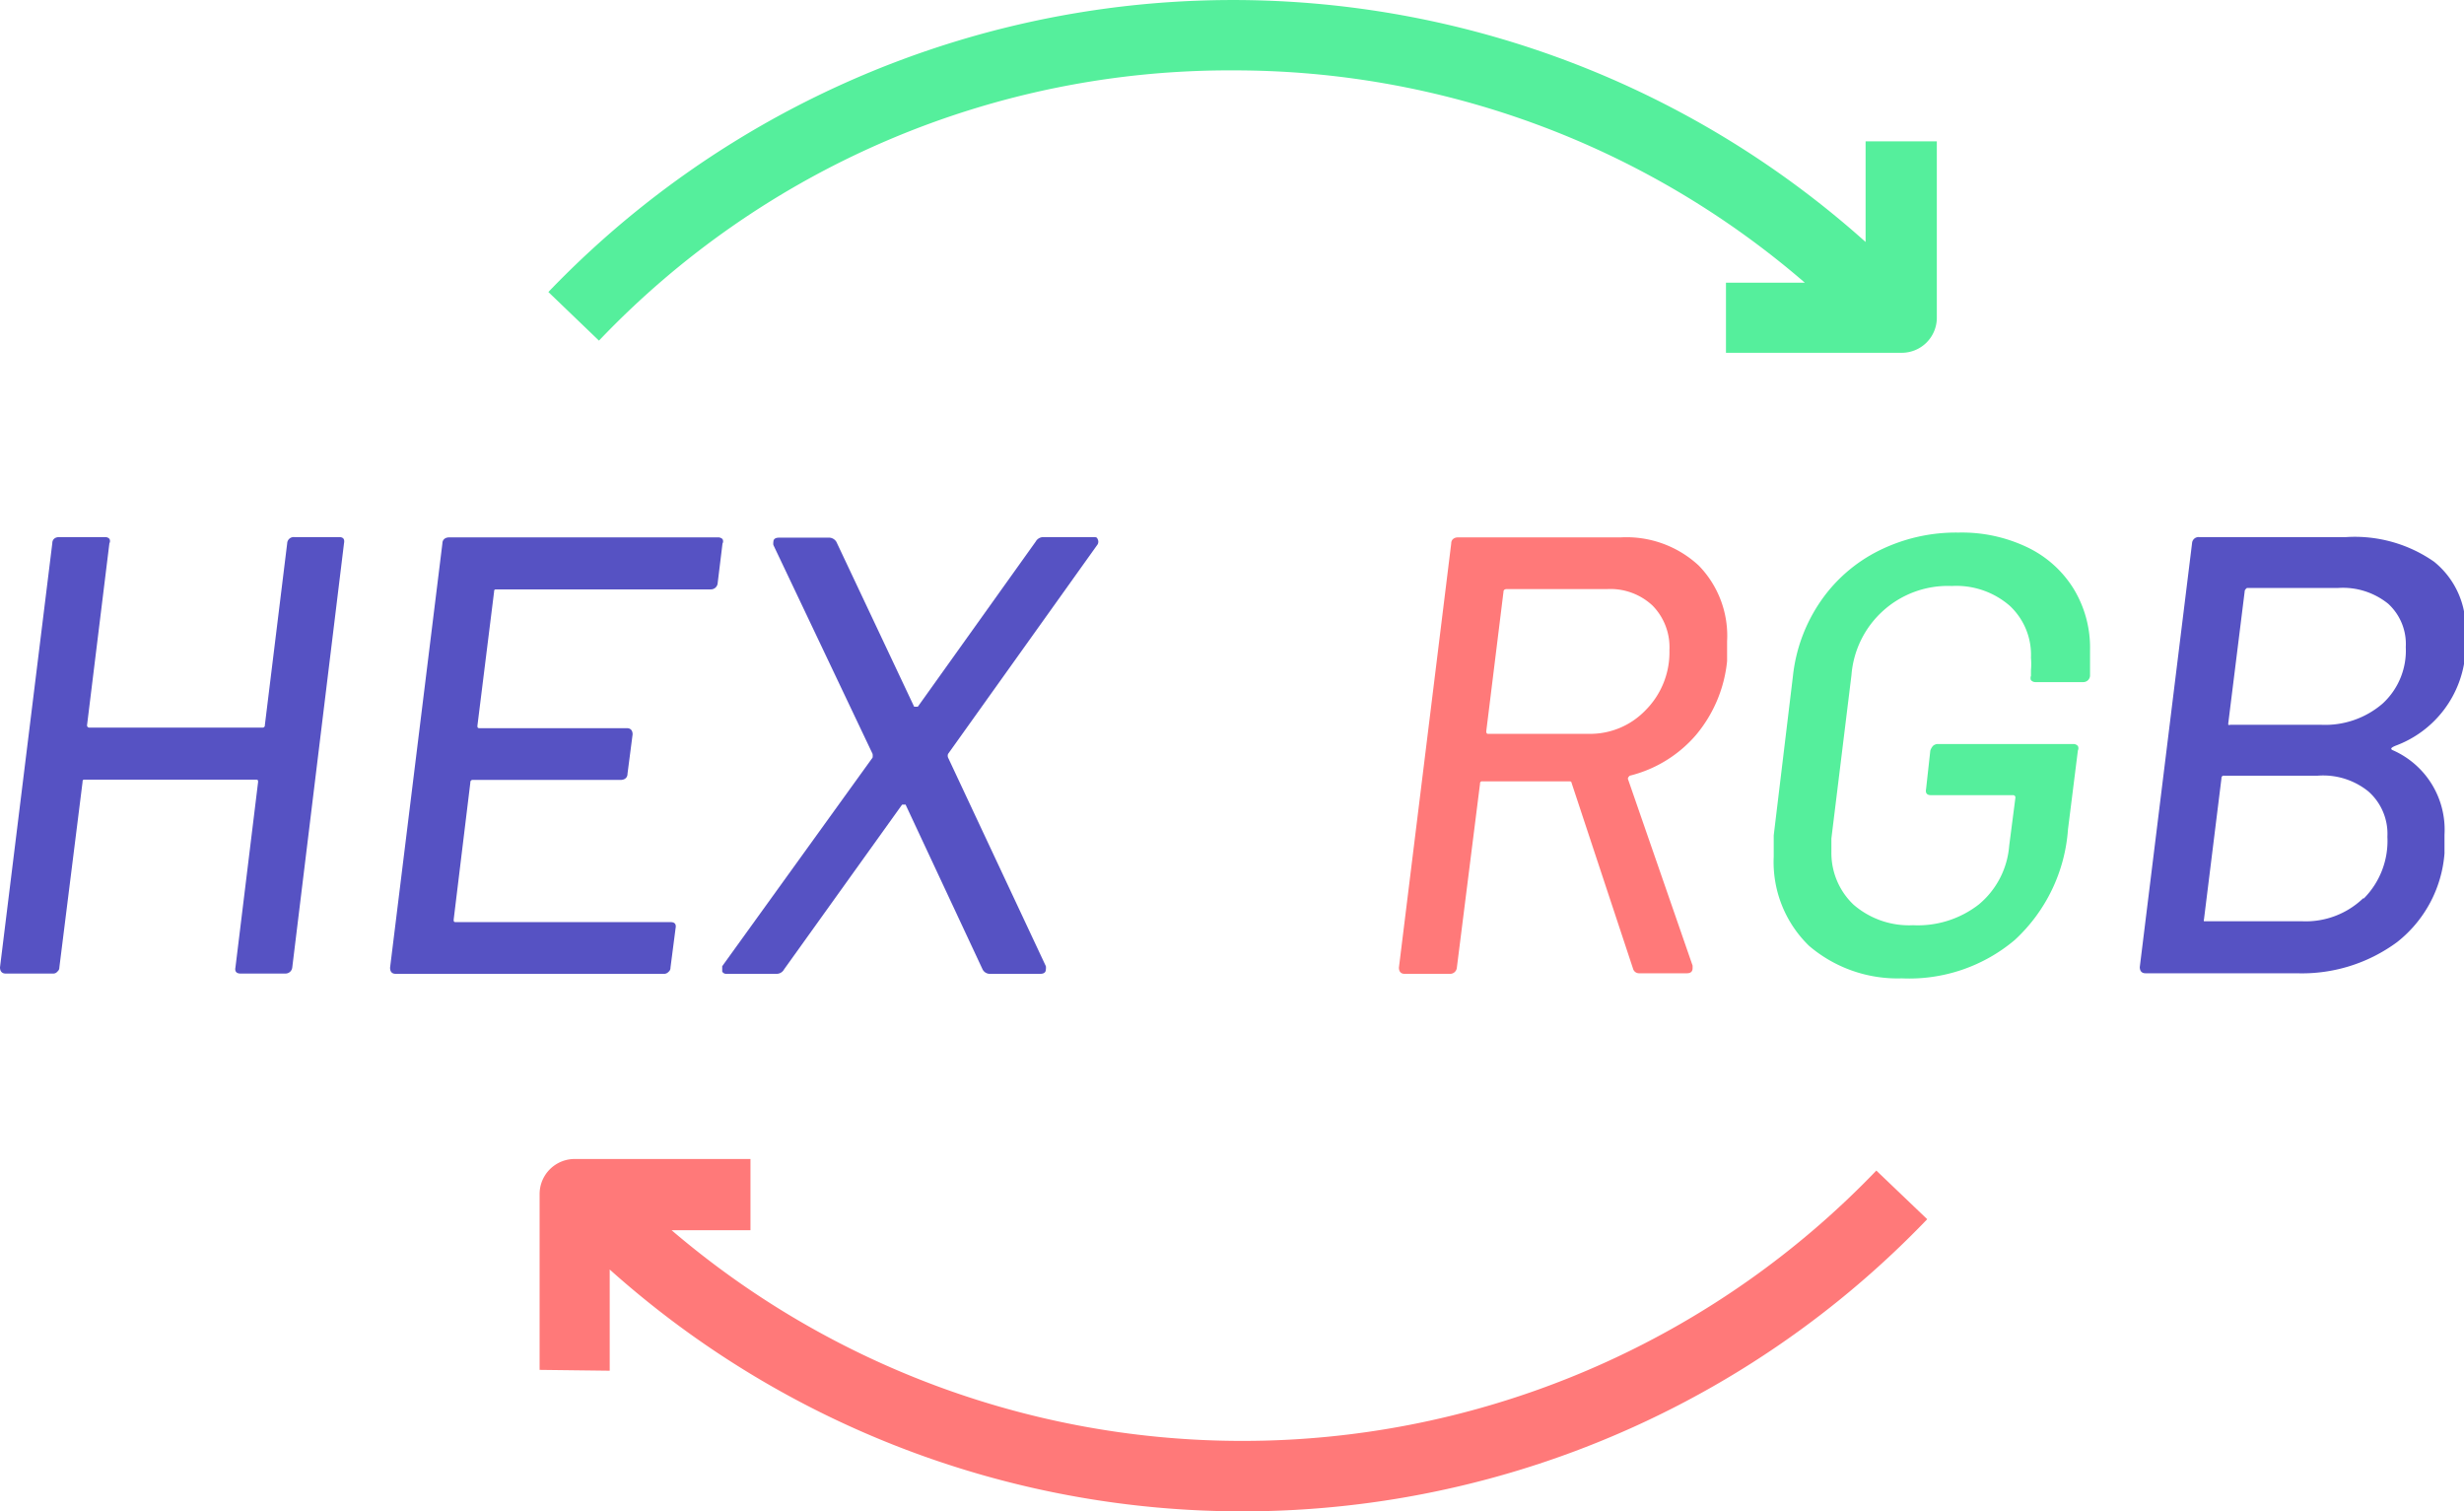
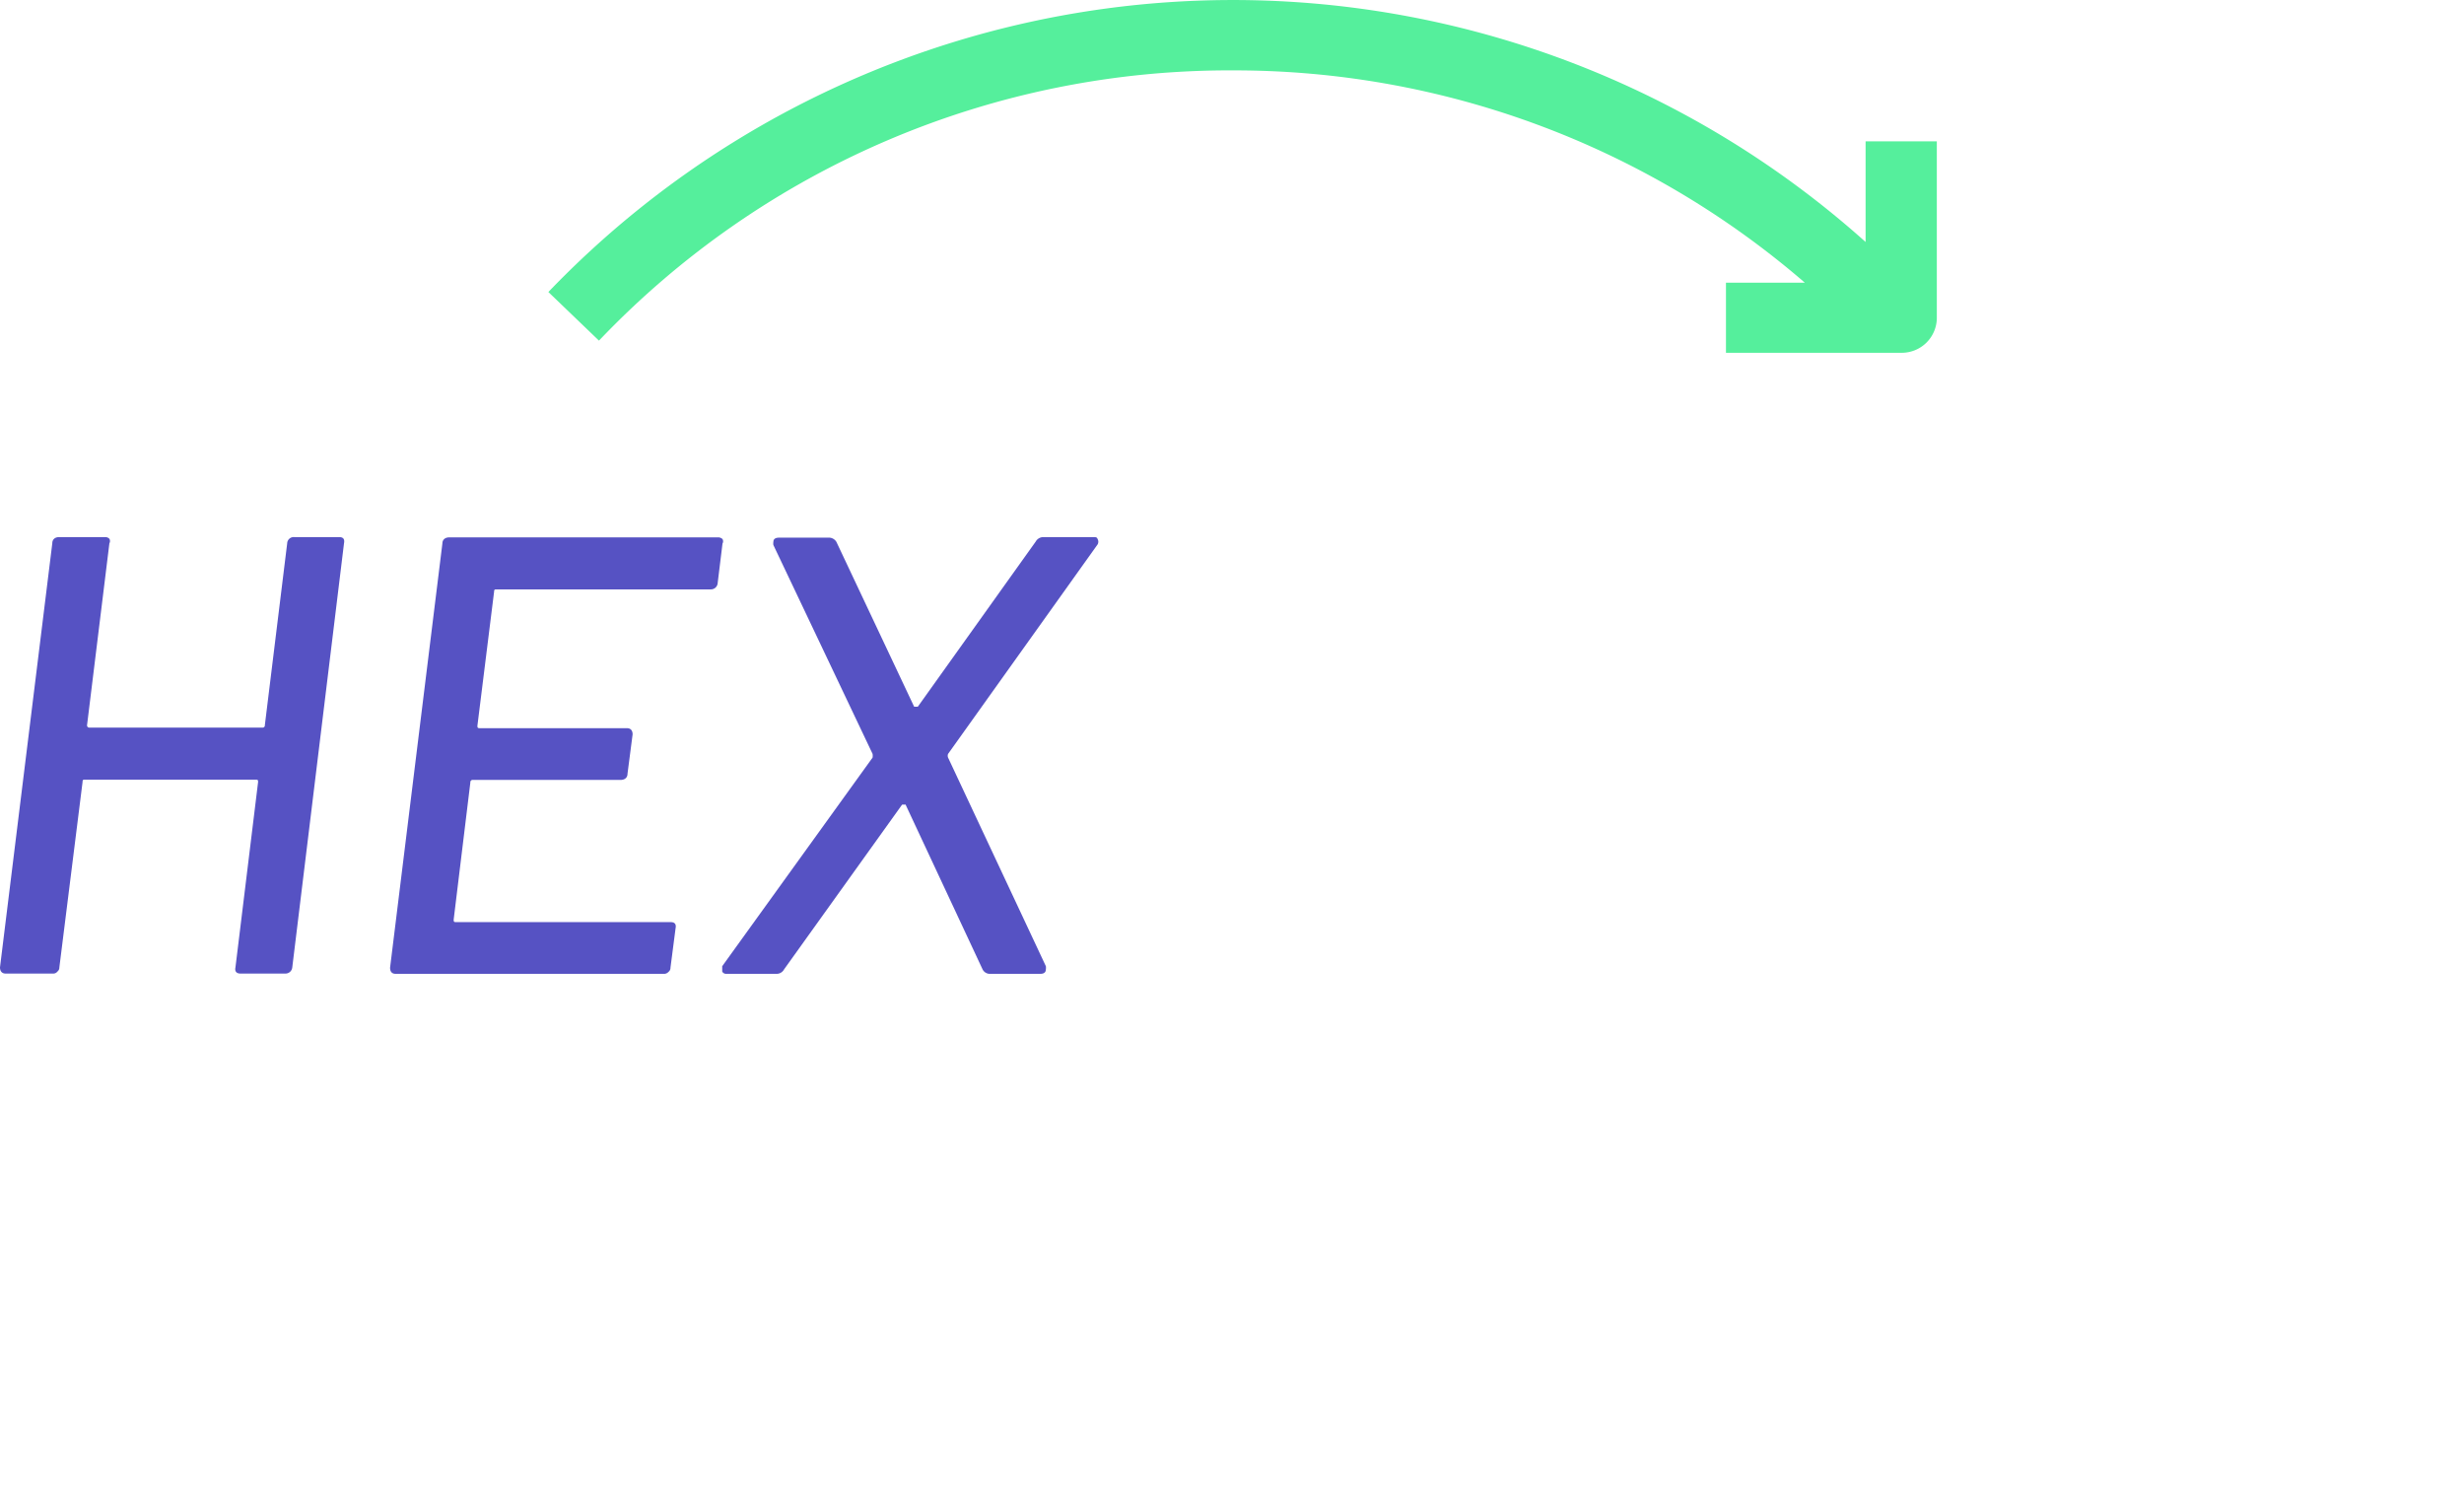
<svg xmlns="http://www.w3.org/2000/svg" viewBox="0 0 87.17 53.46">
  <defs>
    <style>.cls-1{fill:#ff7979;}.cls-2{fill:#55ef9c;}.cls-3{fill:#5652c3;}</style>
  </defs>
  <title>hex-rgb</title>
  <g id="Layer_2" data-name="Layer 2">
    <g id="Layer_1-2" data-name="Layer 1">
-       <path class="cls-1" d="M57.78,34.29,55.6,27.7s0-.06-.07-.06H52.44a.07.07,0,0,0-.08.08l-.82,6.51a.24.24,0,0,1-.22.22H49.69c-.13,0-.2-.08-.2-.22l1.85-15c0-.15.11-.22.24-.22h5.76a3.76,3.76,0,0,1,2.76,1,3.56,3.56,0,0,1,1,2.68c0,.14,0,.38,0,.7A4.81,4.81,0,0,1,60,26a4.52,4.52,0,0,1-2.34,1.44s-.07.05-.07.11l2.29,6.61,0,.09c0,.12-.07.18-.2.18H58A.22.22,0,0,1,57.78,34.29ZM53.19,20.93l-.61,4.94q0,.09.06.09h3.57a2.71,2.71,0,0,0,2-.83A2.9,2.9,0,0,0,59.06,23a2.1,2.1,0,0,0-.6-1.58,2.18,2.18,0,0,0-1.61-.58H53.28C53.22,20.85,53.19,20.88,53.19,20.93Z" />
-       <path class="cls-2" d="M64,33.46a4.13,4.13,0,0,1-1.25-3.16c0-.14,0-.39,0-.75l.68-5.64a5.75,5.75,0,0,1,1-2.67,5.43,5.43,0,0,1,2.06-1.77,6.13,6.13,0,0,1,2.8-.63,5.36,5.36,0,0,1,2.45.53,3.9,3.9,0,0,1,1.62,1.46A4,4,0,0,1,73.94,23c0,.15,0,.37,0,.66l0,.25a.24.24,0,0,1-.24.22H72a.21.21,0,0,1-.15-.07.2.2,0,0,1,0-.15l0-.2a2.51,2.51,0,0,0,0-.44,2.37,2.37,0,0,0-.75-1.84,2.88,2.88,0,0,0-2.05-.7,3.42,3.42,0,0,0-3.55,3.15l-.71,5.78c0,.12,0,.28,0,.48A2.52,2.52,0,0,0,65.57,32a3,3,0,0,0,2.11.73A3.51,3.51,0,0,0,70,32a3,3,0,0,0,1.08-2.08l.22-1.7a.08.08,0,0,0-.09-.09H68.32c-.15,0-.21-.07-.18-.22l.15-1.36a.51.51,0,0,1,.09-.16.26.26,0,0,1,.16-.07h4.82a.21.21,0,0,1,.15.07.18.18,0,0,1,0,.16l-.35,2.79a5.89,5.89,0,0,1-1.88,3.91,5.79,5.79,0,0,1-4,1.36A4.82,4.82,0,0,1,64,33.46Z" />
-       <path class="cls-3" d="M84.63,26.53a3.07,3.07,0,0,1,1.85,3c0,.12,0,.34,0,.66a4.42,4.42,0,0,1-1.68,3.14,5.67,5.67,0,0,1-3.55,1.1H75.9c-.13,0-.2-.08-.2-.22l1.85-15A.23.23,0,0,1,77.8,19H83a4.9,4.9,0,0,1,3.11.87,3,3,0,0,1,1.11,2.54c0,.14,0,.36,0,.69a3.8,3.8,0,0,1-2.47,3.28C84.58,26.45,84.57,26.49,84.63,26.53Zm-1,5.25a2.89,2.89,0,0,0,.83-2.18A2,2,0,0,0,83.79,28,2.54,2.54,0,0,0,82,27.44H78.68a.08.08,0,0,0-.09.09l-.62,5a.08.08,0,0,0,0,.06s0,0,.05,0h3.42A2.93,2.93,0,0,0,83.6,31.78ZM79.41,20.93l-.58,4.66a0,0,0,0,0,0,.05.09.09,0,0,0,.07,0h3.22a3.11,3.11,0,0,0,2.17-.75,2.54,2.54,0,0,0,.82-2,1.93,1.93,0,0,0-.62-1.53,2.55,2.55,0,0,0-1.78-.56H79.49C79.43,20.85,79.41,20.88,79.41,20.93Z" />
      <path class="cls-3" d="M10.41,19H12c.14,0,.2.07.17.22l-1.83,15a.24.24,0,0,1-.24.22H8.51c-.15,0-.21-.08-.18-.22l.8-6.55c0-.06,0-.09-.07-.09H3c-.05,0-.08,0-.08.09l-.82,6.55a.18.18,0,0,1-.07.15.18.18,0,0,1-.15.07H.2c-.13,0-.2-.08-.2-.22l1.85-15c0-.15.11-.22.24-.22H3.73a.2.2,0,0,1,.14.06.16.16,0,0,1,0,.16l-.79,6.43a.08.08,0,0,0,.09.09H9.28a.08.08,0,0,0,.09-.09l.79-6.43A.23.23,0,0,1,10.41,19Z" />
      <path class="cls-3" d="M25.15,20.85H17.57c-.06,0-.09,0-.09.08l-.59,4.74c0,.06,0,.09.08.09h5.21c.13,0,.2.08.2.22l-.18,1.39c0,.15-.11.22-.24.22H16.73a.08.08,0,0,0-.09.09l-.59,4.85c0,.06,0,.09.07.09h7.6c.15,0,.21.07.18.22l-.18,1.39a.18.18,0,0,1-.07.15.21.21,0,0,1-.17.07H14c-.14,0-.2-.08-.2-.22l1.85-15c0-.15.11-.22.24-.22h9.5a.22.22,0,0,1,.17.06.16.16,0,0,1,0,.16l-.17,1.39A.24.24,0,0,1,25.15,20.85Z" />
      <path class="cls-3" d="M25.55,34.37s0-.11,0-.19l5.32-7.38a.44.44,0,0,0,0-.13l-3.51-7.39a.36.36,0,0,1,0-.11c0-.1.07-.15.2-.15h1.79a.31.31,0,0,1,.24.15L32.34,25s0,0,.07,0,.05,0,.06,0l4.17-5.84A.31.31,0,0,1,36.9,19h1.77c.09,0,.14,0,.16.07a.19.19,0,0,1,0,.19l-5.29,7.41a.18.18,0,0,0,0,.13L37,34.18a.36.36,0,0,1,0,.11c0,.11-.07.16-.2.16H35a.29.29,0,0,1-.24-.16l-2.72-5.82a.05.05,0,0,0-.06,0,.08.08,0,0,0-.07,0l-4.17,5.82a.3.3,0,0,1-.26.16H25.7A.16.16,0,0,1,25.55,34.37Z" />
-       <path class="cls-1" d="M21.57,48.49V44.91a33.56,33.56,0,0,0,46.61-1.78l-1.8-1.72a31.08,31.08,0,0,1-42.62,2.11h2.79V41H20.33a1.24,1.24,0,0,0-1.24,1.24v6.22Z" />
      <path class="cls-2" d="M43.66,2.49A30.86,30.86,0,0,1,63.85,10H61.06v2.48h6.21a1.24,1.24,0,0,0,1.25-1.24V5H66V8.56a33.55,33.55,0,0,0-46.6,1.77l1.79,1.72A30.79,30.79,0,0,1,43.66,2.49Z" />
    </g>
  </g>
</svg>